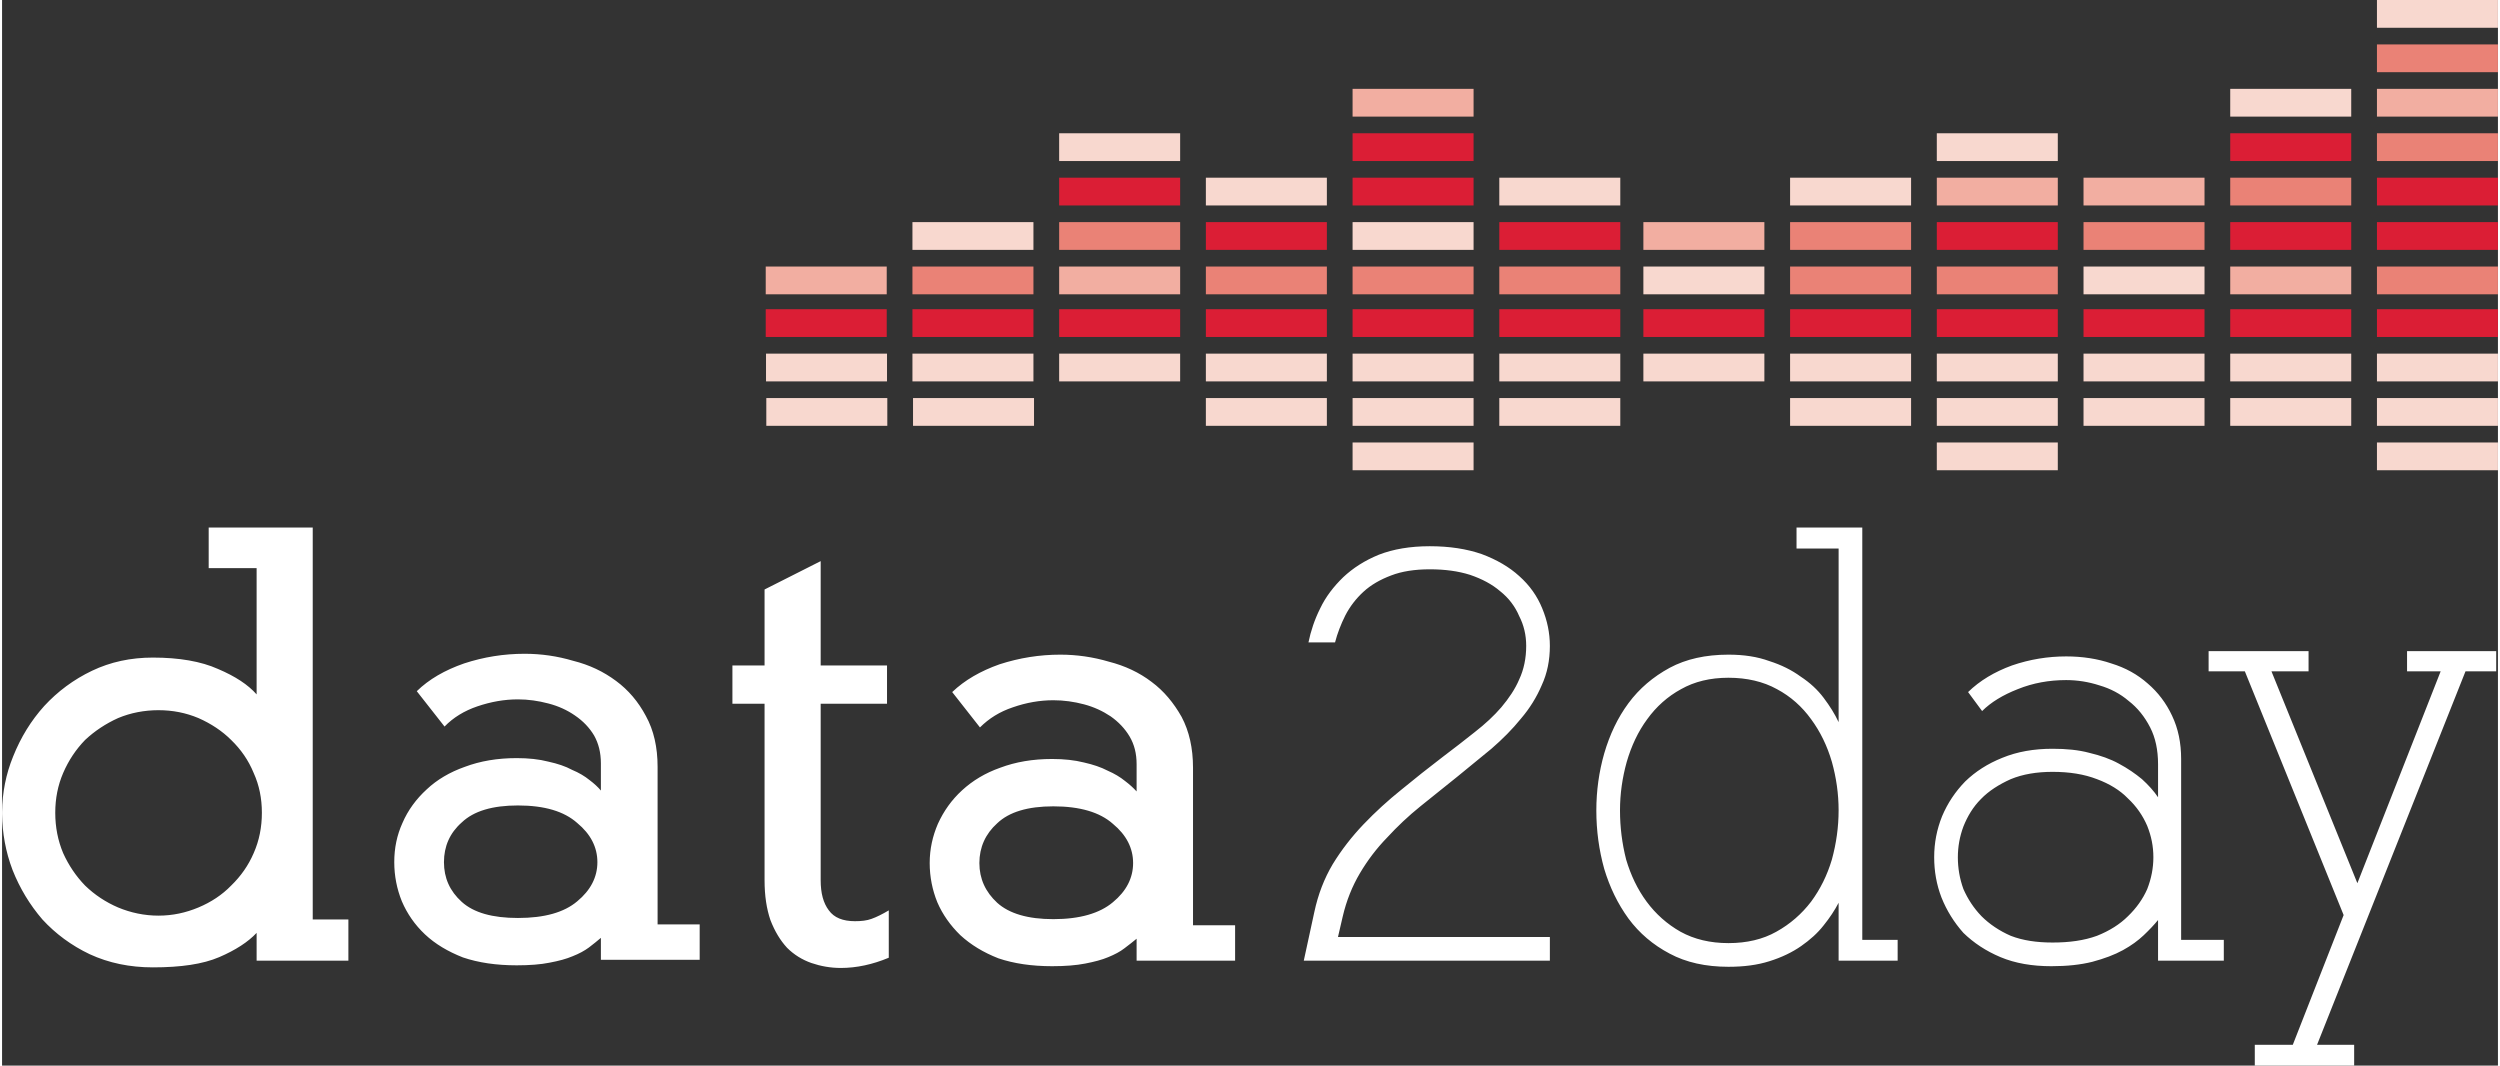
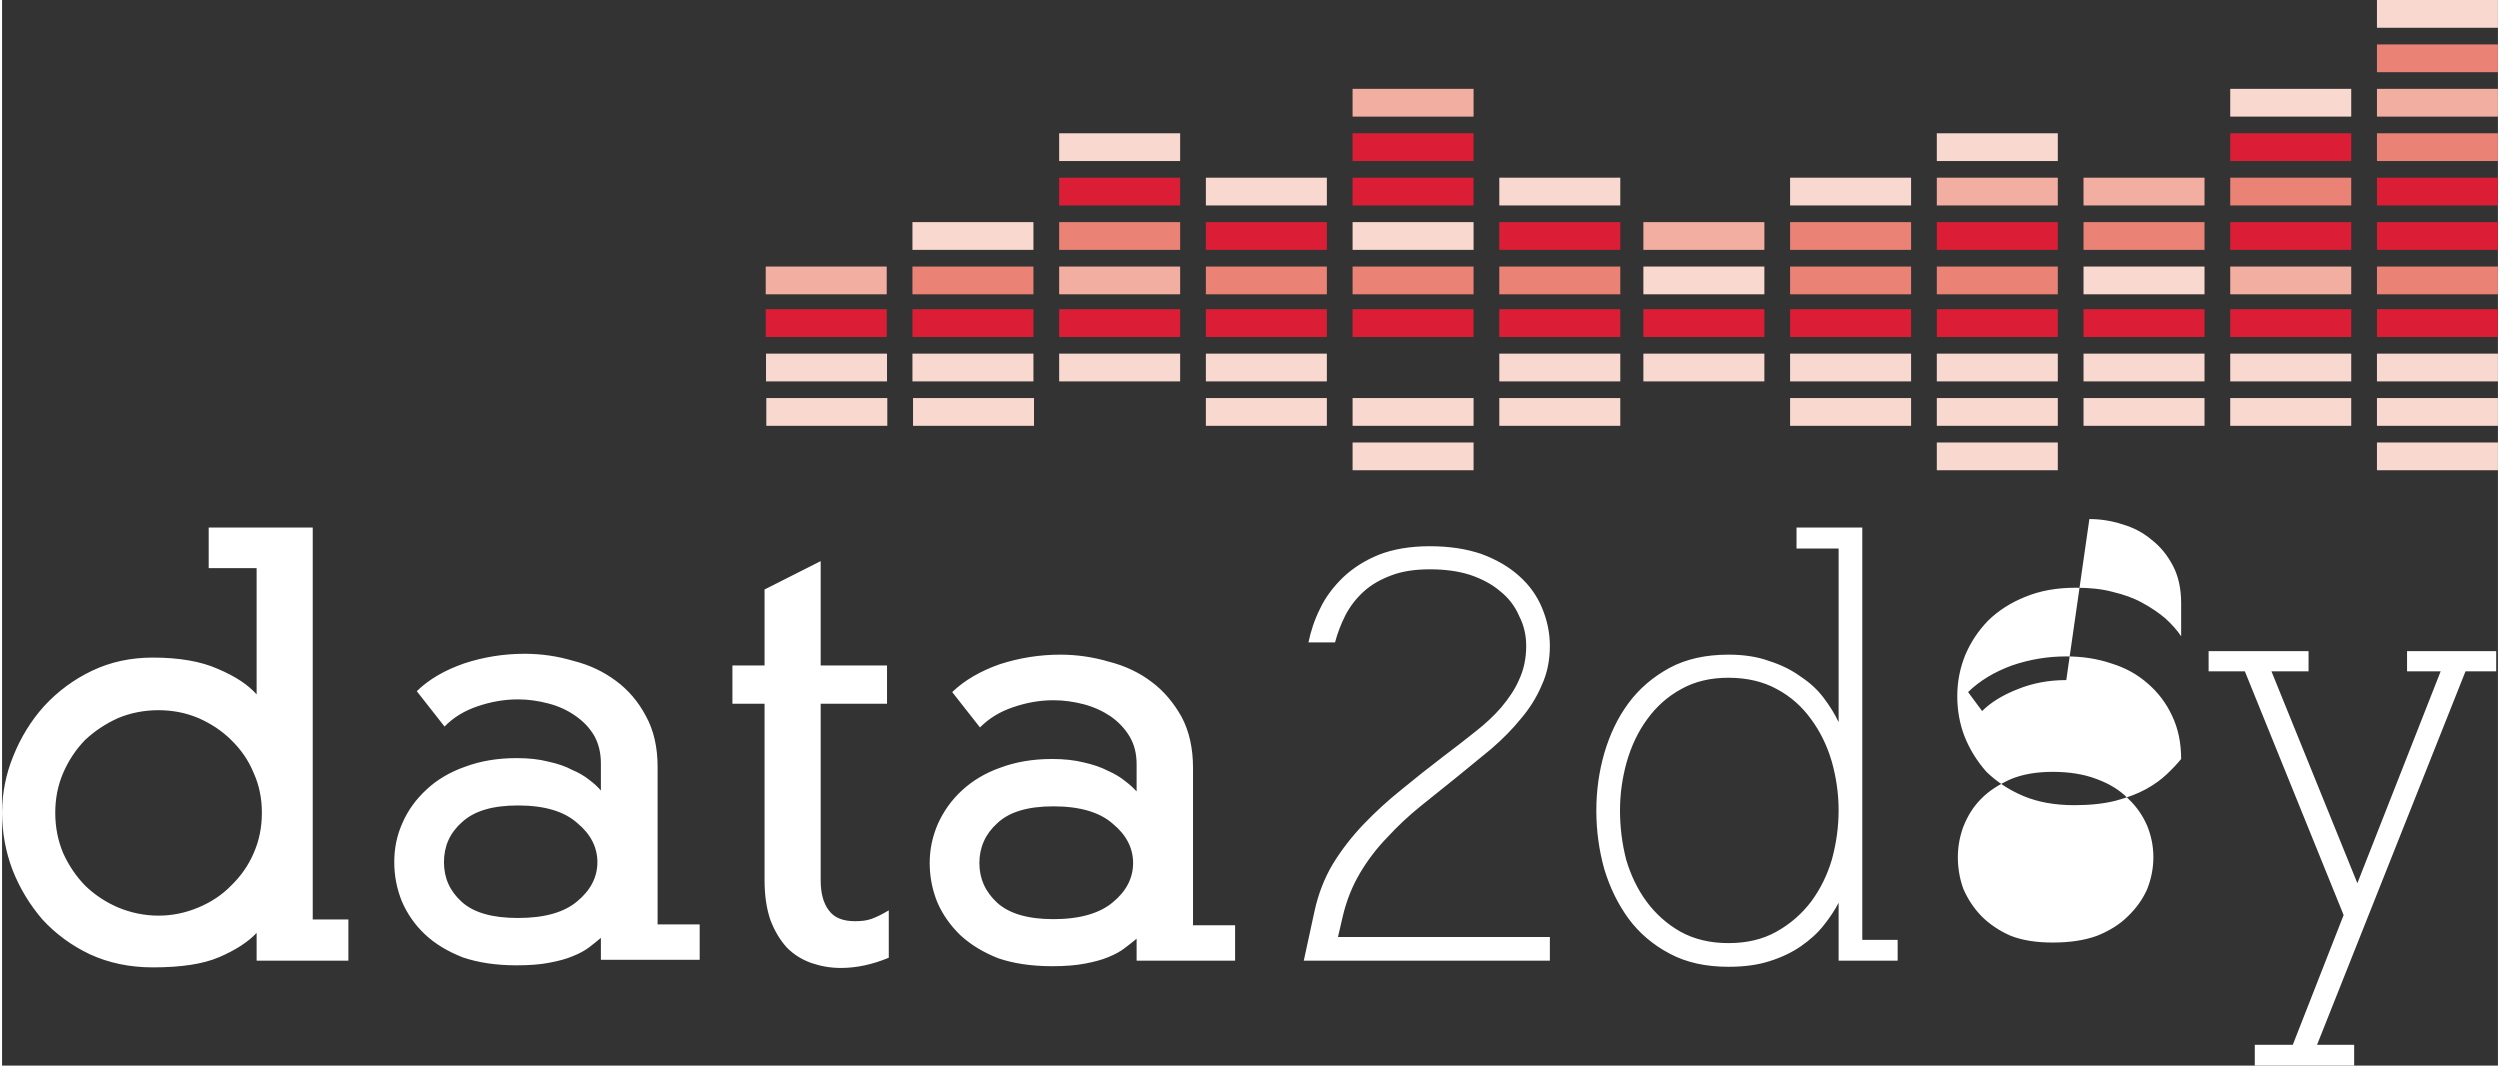
<svg xmlns="http://www.w3.org/2000/svg" xml:space="preserve" width="854px" height="364px" version="1.1" style="shape-rendering:geometricPrecision; text-rendering:geometricPrecision; image-rendering:optimizeQuality; fill-rule:evenodd; clip-rule:evenodd" viewBox="0 0 8540 3646">
  <rect x="0" y="0" width="8540" height="3646" fill="#333333" stroke="none" />
  <defs>
    <style type="text/css">
   
    .fil4 {fill:#DB1E35}
    .fil3 {fill:#EA8276}
    .fil2 {fill:#F2AEA1}
    .fil1 {fill:#F8D8CF}
    .fil0 {fill:white}
   
  </style>
  </defs>
  <g id="Logo_x0020_2014">
-     <path class="fil0" d="M0 2777l0 9c1,64 12,128 36,191 25,63 59,119 102,169 45,49 99,89 162,119 65,30 137,45 216,45 96,0 171,-11 227,-35 56,-24 99,-52 128,-83l0 95 314 0 0 -141 -122 0 0 -1341 -356 0 0 139 164 0 0 432c-29,-33 -73,-62 -132,-87 -58,-26 -133,-39 -223,-39 -76,0 -145,15 -208,45 -63,30 -118,71 -164,121 -45,50 -80,107 -106,172 -25,61 -37,124 -38,189l0 0zm7892 -480l-127 0 294 725 285 -725 -115 0 0 -69 305 0 0 69 -105 0 -508 1278 127 0 0 71 -340 0 0 -71 130 0 174 -444 -338 -834 -124 0 0 -69 342 0 0 69 0 0zm-1200 636c0,37 6,73 19,109 15,34 35,65 62,93 27,27 61,50 100,67 41,16 89,23 143,23 58,0 108,-7 152,-23 43,-17 79,-40 106,-67 29,-28 51,-59 66,-93 14,-36 21,-72 21,-109 0,-37 -7,-72 -21,-107 -15,-35 -37,-67 -66,-94 -27,-28 -63,-50 -106,-66 -44,-17 -94,-25 -152,-25 -54,0 -102,8 -143,25 -40,18 -75,40 -102,68 -27,27 -46,59 -60,94 -13,35 -19,70 -19,105zm371 -606c-59,0 -114,10 -166,31 -51,20 -92,45 -122,75l-48 -65c40,-39 90,-69 150,-91 61,-21 123,-31 186,-31 55,0 107,8 154,24 49,15 90,38 125,69 35,30 63,67 83,110 21,44 31,93 31,148l0 619 146 0 0 71 -225 0 0 -139c-13,16 -29,33 -49,52 -19,18 -42,35 -71,51 -29,16 -64,29 -105,40 -40,10 -86,15 -140,15 -66,0 -124,-10 -174,-31 -50,-21 -92,-49 -127,-83 -32,-36 -57,-76 -75,-121 -17,-44 -25,-90 -25,-138 0,-49 9,-95 27,-140 19,-45 45,-84 79,-119 35,-34 77,-61 127,-81 51,-21 108,-31 172,-31 47,0 89,4 126,14 38,9 72,21 101,37 30,16 56,34 79,53 22,20 41,41 55,62l0 -113c0,-49 -9,-91 -27,-126 -19,-37 -43,-67 -74,-91 -28,-24 -62,-42 -100,-53 -37,-12 -75,-18 -113,-18l0 0zm-779 446c0,-57 -8,-112 -23,-166 -16,-55 -40,-104 -71,-146 -31,-43 -70,-78 -117,-103 -47,-26 -103,-39 -166,-39 -62,0 -116,13 -162,39 -46,25 -85,60 -116,103 -31,42 -54,91 -70,146 -15,54 -23,109 -23,166 0,57 7,113 21,168 16,54 39,102 70,144 31,42 70,77 116,103 47,26 102,39 164,39 63,0 118,-13 164,-39 47,-26 87,-61 119,-103 31,-42 55,-90 71,-144 15,-55 23,-111 23,-168zm202 443l0 71 -202 0 0 -198c-13,25 -30,51 -51,77 -21,27 -47,50 -77,71 -30,21 -67,39 -109,52 -41,13 -87,19 -140,19 -78,0 -145,-15 -201,-45 -57,-30 -104,-70 -141,-120 -37,-51 -64,-107 -83,-170 -18,-65 -27,-131 -27,-200 0,-67 9,-132 27,-195 19,-65 46,-122 83,-172 37,-50 84,-90 141,-121 56,-30 123,-45 201,-45 53,0 99,7 140,22 41,13 77,31 107,53 32,21 58,45 79,73 21,28 38,55 51,83l0 -594 -144 0 0 -72 225 0 0 1411 121 0 0 0zm-2016 -1018c8,-39 21,-78 40,-116 19,-40 46,-75 79,-107 33,-31 73,-57 122,-77 49,-19 107,-29 174,-29 67,0 126,9 178,27 51,19 94,44 128,75 36,32 62,69 79,111 17,41 26,84 26,128 0,49 -9,94 -28,135 -17,40 -41,79 -71,114 -29,36 -63,70 -101,103 -38,31 -77,63 -116,95l-127 102c-41,33 -79,69 -114,107 -36,37 -67,78 -93,122 -26,44 -46,93 -59,149l-16 69 725 0 0 81 -842 0 36 -166c13,-61 34,-115 63,-164 30,-49 65,-94 105,-136 41,-43 84,-82 130,-119 46,-38 93,-75 140,-111 40,-30 77,-59 111,-86 36,-28 66,-56 91,-85 26,-31 47,-62 61,-95 16,-34 24,-73 24,-115 0,-37 -8,-71 -24,-102 -14,-33 -36,-62 -65,-85 -28,-24 -62,-42 -103,-56 -41,-13 -87,-19 -138,-19 -51,0 -96,7 -132,21 -37,14 -69,32 -95,56 -25,23 -46,50 -62,81 -15,30 -27,61 -35,92l-91 0zm-1126 755c0,54 21,99 61,136 41,37 105,56 192,56 91,0 159,-20 204,-58 46,-38 69,-83 69,-134 0,-51 -23,-96 -69,-134 -45,-40 -113,-60 -204,-60 -87,0 -151,19 -192,58 -40,36 -61,82 -61,136l0 0zm253 -557c-46,0 -92,8 -138,24 -45,15 -82,38 -113,69l-95 -121c43,-41 97,-72 162,-95 68,-22 137,-33 208,-33 56,0 112,8 166,24 55,14 104,37 146,69 42,31 76,72 103,120 26,49 39,107 39,174l0 539 144 0 0 121 -337 0 0 -75c-12,10 -26,21 -42,33 -14,11 -33,21 -55,30 -21,9 -48,16 -79,22 -31,6 -68,9 -113,9 -70,0 -131,-9 -184,-27 -51,-20 -94,-46 -130,-79 -34,-33 -61,-71 -79,-113 -17,-42 -26,-87 -26,-134 0,-48 10,-92 28,-134 20,-44 47,-82 83,-115 36,-33 79,-59 130,-77 53,-20 112,-30 178,-30 41,0 77,4 109,12 31,7 58,16 81,28 23,10 43,22 59,35 16,12 29,24 40,36l0 -93c0,-37 -8,-68 -24,-95 -16,-27 -38,-50 -65,-69 -27,-18 -57,-32 -91,-41 -34,-9 -69,-14 -105,-14l0 0zm-679 756c22,0 41,-2 57,-8 17,-6 37,-16 59,-29l0 162c-55,23 -110,35 -164,35 -35,0 -69,-6 -101,-17 -31,-11 -59,-28 -83,-52 -23,-25 -42,-56 -57,-95 -13,-38 -20,-83 -20,-136l0 -604 -110 0 0 -131 110 0 0 -260 192 -97 0 357 227 0 0 131 -227 0 0 604c0,44 9,78 28,103 18,25 48,37 89,37l0 0zm-1406 -202c0,54 20,99 61,136 41,37 105,55 192,55 91,0 158,-19 203,-57 46,-38 69,-83 69,-134 0,-51 -23,-96 -69,-134 -45,-40 -112,-60 -203,-60 -87,0 -151,19 -192,58 -41,36 -61,82 -61,136zm253 -557c-46,0 -92,8 -139,24 -44,15 -82,38 -112,69l-95 -121c42,-41 96,-72 162,-95 67,-22 136,-33 207,-33 57,0 112,8 166,24 56,14 104,37 147,69 42,31 76,71 102,120 27,49 40,107 40,174l0 539 144 0 0 121 -338 0 0 -75c-12,10 -25,21 -41,33 -15,11 -33,21 -56,30 -21,9 -47,16 -79,22 -30,6 -67,9 -112,9 -70,0 -131,-9 -184,-27 -51,-20 -95,-46 -130,-79 -35,-33 -61,-71 -79,-113 -17,-42 -26,-87 -26,-134 0,-48 9,-92 28,-134 19,-44 47,-82 83,-115 35,-33 79,-59 130,-77 53,-20 112,-30 178,-30 41,0 77,4 108,12 32,7 59,16 81,28 24,10 44,22 60,35 16,12 29,24 39,36l0 -93c0,-37 -8,-68 -23,-95 -16,-27 -38,-50 -66,-69 -26,-18 -56,-32 -91,-41 -34,-9 -69,-14 -104,-14l0 0zm-1583 388c0,49 9,95 27,138 19,42 44,79 75,111 33,32 71,57 113,75 43,18 90,28 138,28 49,0 94,-10 137,-28 43,-18 81,-43 112,-75 33,-32 59,-69 77,-111 19,-43 28,-89 28,-138 0,-49 -9,-94 -28,-136 -18,-44 -44,-81 -77,-113 -31,-31 -69,-56 -112,-75 -43,-18 -88,-27 -137,-27 -48,0 -95,9 -138,27 -42,19 -80,44 -113,75 -31,32 -56,69 -75,113 -18,42 -27,87 -27,136z" />
+     <path class="fil0" d="M0 2777l0 9c1,64 12,128 36,191 25,63 59,119 102,169 45,49 99,89 162,119 65,30 137,45 216,45 96,0 171,-11 227,-35 56,-24 99,-52 128,-83l0 95 314 0 0 -141 -122 0 0 -1341 -356 0 0 139 164 0 0 432c-29,-33 -73,-62 -132,-87 -58,-26 -133,-39 -223,-39 -76,0 -145,15 -208,45 -63,30 -118,71 -164,121 -45,50 -80,107 -106,172 -25,61 -37,124 -38,189l0 0zm7892 -480l-127 0 294 725 285 -725 -115 0 0 -69 305 0 0 69 -105 0 -508 1278 127 0 0 71 -340 0 0 -71 130 0 174 -444 -338 -834 -124 0 0 -69 342 0 0 69 0 0zm-1200 636c0,37 6,73 19,109 15,34 35,65 62,93 27,27 61,50 100,67 41,16 89,23 143,23 58,0 108,-7 152,-23 43,-17 79,-40 106,-67 29,-28 51,-59 66,-93 14,-36 21,-72 21,-109 0,-37 -7,-72 -21,-107 -15,-35 -37,-67 -66,-94 -27,-28 -63,-50 -106,-66 -44,-17 -94,-25 -152,-25 -54,0 -102,8 -143,25 -40,18 -75,40 -102,68 -27,27 -46,59 -60,94 -13,35 -19,70 -19,105zm371 -606c-59,0 -114,10 -166,31 -51,20 -92,45 -122,75l-48 -65c40,-39 90,-69 150,-91 61,-21 123,-31 186,-31 55,0 107,8 154,24 49,15 90,38 125,69 35,30 63,67 83,110 21,44 31,93 31,148c-13,16 -29,33 -49,52 -19,18 -42,35 -71,51 -29,16 -64,29 -105,40 -40,10 -86,15 -140,15 -66,0 -124,-10 -174,-31 -50,-21 -92,-49 -127,-83 -32,-36 -57,-76 -75,-121 -17,-44 -25,-90 -25,-138 0,-49 9,-95 27,-140 19,-45 45,-84 79,-119 35,-34 77,-61 127,-81 51,-21 108,-31 172,-31 47,0 89,4 126,14 38,9 72,21 101,37 30,16 56,34 79,53 22,20 41,41 55,62l0 -113c0,-49 -9,-91 -27,-126 -19,-37 -43,-67 -74,-91 -28,-24 -62,-42 -100,-53 -37,-12 -75,-18 -113,-18l0 0zm-779 446c0,-57 -8,-112 -23,-166 -16,-55 -40,-104 -71,-146 -31,-43 -70,-78 -117,-103 -47,-26 -103,-39 -166,-39 -62,0 -116,13 -162,39 -46,25 -85,60 -116,103 -31,42 -54,91 -70,146 -15,54 -23,109 -23,166 0,57 7,113 21,168 16,54 39,102 70,144 31,42 70,77 116,103 47,26 102,39 164,39 63,0 118,-13 164,-39 47,-26 87,-61 119,-103 31,-42 55,-90 71,-144 15,-55 23,-111 23,-168zm202 443l0 71 -202 0 0 -198c-13,25 -30,51 -51,77 -21,27 -47,50 -77,71 -30,21 -67,39 -109,52 -41,13 -87,19 -140,19 -78,0 -145,-15 -201,-45 -57,-30 -104,-70 -141,-120 -37,-51 -64,-107 -83,-170 -18,-65 -27,-131 -27,-200 0,-67 9,-132 27,-195 19,-65 46,-122 83,-172 37,-50 84,-90 141,-121 56,-30 123,-45 201,-45 53,0 99,7 140,22 41,13 77,31 107,53 32,21 58,45 79,73 21,28 38,55 51,83l0 -594 -144 0 0 -72 225 0 0 1411 121 0 0 0zm-2016 -1018c8,-39 21,-78 40,-116 19,-40 46,-75 79,-107 33,-31 73,-57 122,-77 49,-19 107,-29 174,-29 67,0 126,9 178,27 51,19 94,44 128,75 36,32 62,69 79,111 17,41 26,84 26,128 0,49 -9,94 -28,135 -17,40 -41,79 -71,114 -29,36 -63,70 -101,103 -38,31 -77,63 -116,95l-127 102c-41,33 -79,69 -114,107 -36,37 -67,78 -93,122 -26,44 -46,93 -59,149l-16 69 725 0 0 81 -842 0 36 -166c13,-61 34,-115 63,-164 30,-49 65,-94 105,-136 41,-43 84,-82 130,-119 46,-38 93,-75 140,-111 40,-30 77,-59 111,-86 36,-28 66,-56 91,-85 26,-31 47,-62 61,-95 16,-34 24,-73 24,-115 0,-37 -8,-71 -24,-102 -14,-33 -36,-62 -65,-85 -28,-24 -62,-42 -103,-56 -41,-13 -87,-19 -138,-19 -51,0 -96,7 -132,21 -37,14 -69,32 -95,56 -25,23 -46,50 -62,81 -15,30 -27,61 -35,92l-91 0zm-1126 755c0,54 21,99 61,136 41,37 105,56 192,56 91,0 159,-20 204,-58 46,-38 69,-83 69,-134 0,-51 -23,-96 -69,-134 -45,-40 -113,-60 -204,-60 -87,0 -151,19 -192,58 -40,36 -61,82 -61,136l0 0zm253 -557c-46,0 -92,8 -138,24 -45,15 -82,38 -113,69l-95 -121c43,-41 97,-72 162,-95 68,-22 137,-33 208,-33 56,0 112,8 166,24 55,14 104,37 146,69 42,31 76,72 103,120 26,49 39,107 39,174l0 539 144 0 0 121 -337 0 0 -75c-12,10 -26,21 -42,33 -14,11 -33,21 -55,30 -21,9 -48,16 -79,22 -31,6 -68,9 -113,9 -70,0 -131,-9 -184,-27 -51,-20 -94,-46 -130,-79 -34,-33 -61,-71 -79,-113 -17,-42 -26,-87 -26,-134 0,-48 10,-92 28,-134 20,-44 47,-82 83,-115 36,-33 79,-59 130,-77 53,-20 112,-30 178,-30 41,0 77,4 109,12 31,7 58,16 81,28 23,10 43,22 59,35 16,12 29,24 40,36l0 -93c0,-37 -8,-68 -24,-95 -16,-27 -38,-50 -65,-69 -27,-18 -57,-32 -91,-41 -34,-9 -69,-14 -105,-14l0 0zm-679 756c22,0 41,-2 57,-8 17,-6 37,-16 59,-29l0 162c-55,23 -110,35 -164,35 -35,0 -69,-6 -101,-17 -31,-11 -59,-28 -83,-52 -23,-25 -42,-56 -57,-95 -13,-38 -20,-83 -20,-136l0 -604 -110 0 0 -131 110 0 0 -260 192 -97 0 357 227 0 0 131 -227 0 0 604c0,44 9,78 28,103 18,25 48,37 89,37l0 0zm-1406 -202c0,54 20,99 61,136 41,37 105,55 192,55 91,0 158,-19 203,-57 46,-38 69,-83 69,-134 0,-51 -23,-96 -69,-134 -45,-40 -112,-60 -203,-60 -87,0 -151,19 -192,58 -41,36 -61,82 -61,136zm253 -557c-46,0 -92,8 -139,24 -44,15 -82,38 -112,69l-95 -121c42,-41 96,-72 162,-95 67,-22 136,-33 207,-33 57,0 112,8 166,24 56,14 104,37 147,69 42,31 76,71 102,120 27,49 40,107 40,174l0 539 144 0 0 121 -338 0 0 -75c-12,10 -25,21 -41,33 -15,11 -33,21 -56,30 -21,9 -47,16 -79,22 -30,6 -67,9 -112,9 -70,0 -131,-9 -184,-27 -51,-20 -95,-46 -130,-79 -35,-33 -61,-71 -79,-113 -17,-42 -26,-87 -26,-134 0,-48 9,-92 28,-134 19,-44 47,-82 83,-115 35,-33 79,-59 130,-77 53,-20 112,-30 178,-30 41,0 77,4 108,12 32,7 59,16 81,28 24,10 44,22 60,35 16,12 29,24 39,36l0 -93c0,-37 -8,-68 -23,-95 -16,-27 -38,-50 -66,-69 -26,-18 -56,-32 -91,-41 -34,-9 -69,-14 -104,-14l0 0zm-1583 388c0,49 9,95 27,138 19,42 44,79 75,111 33,32 71,57 113,75 43,18 90,28 138,28 49,0 94,-10 137,-28 43,-18 81,-43 112,-75 33,-32 59,-69 77,-111 19,-43 28,-89 28,-138 0,-49 -9,-94 -28,-136 -18,-44 -44,-81 -77,-113 -31,-31 -69,-56 -112,-75 -43,-18 -88,-27 -137,-27 -48,0 -95,9 -138,27 -42,19 -80,44 -113,75 -31,32 -56,69 -75,113 -18,42 -27,87 -27,136z" />
    <g id="Ton_x0020_4">
      <polygon class="fil1" points="7536,1007 7122,1007 7122,912 7536,912 " />
      <polygon class="fil1" points="7034,551 6620,551 6620,456 7034,456 " />
      <polygon class="fil1" points="6532,703 6118,703 6118,608 6532,608 " />
      <polygon class="fil1" points="5537,1362 5123,1362 5123,1457 5537,1457 " />
      <polygon class="fil1" points="5537,1210 5123,1210 5123,1305 5537,1305 " />
      <polygon class="fil1" points="5035,1514 4621,1514 4621,1609 5035,1609 " />
      <polygon class="fil1" points="5035,1362 4621,1362 4621,1457 5035,1457 " />
-       <polygon class="fil1" points="5035,1210 4621,1210 4621,1305 5035,1305 " />
      <polygon class="fil1" points="4533,1362 4119,1362 4119,1457 4533,1457 " />
      <polygon class="fil1" points="4533,1210 4119,1210 4119,1305 4533,1305 " />
      <polygon class="fil1" points="4031,1210 3617,1210 3617,1305 4031,1305 " />
      <polygon class="fil1" points="3529,1210 3115,1210 3115,1305 3529,1305 " />
      <polygon class="fil1" points="6030,1210 5616,1210 5616,1305 6030,1305 " />
      <polygon class="fil1" points="8540,1514 8126,1514 8126,1609 8540,1609 " />
      <polygon class="fil1" points="8540,1362 8126,1362 8126,1457 8540,1457 " />
      <polygon class="fil1" points="8540,1210 8126,1210 8126,1305 8540,1305 " />
      <polygon class="fil1" points="8038,1362 7624,1362 7624,1457 8038,1457 " />
      <polygon class="fil1" points="5537,703 5123,703 5123,608 5537,608 " />
      <polygon class="fil1" points="5035,855 4621,855 4621,760 5035,760 " />
      <polygon class="fil1" points="4533,703 4119,703 4119,608 4533,608 " />
      <polygon class="fil1" points="4031,551 3617,551 3617,456 4031,456 " />
      <polygon class="fil1" points="3529,855 3115,855 3115,760 3529,760 " />
      <polygon class="fil1" points="6030,1007 5616,1007 5616,912 6030,912 " />
      <polygon class="fil1" points="8038,304 8038,399 7624,399 7624,304 " />
      <polygon class="fil1" points="8540,0 8540,95 8126,95 8126,0 " />
      <polygon class="fil1" points="8038,1210 7624,1210 7624,1305 8038,1305 " />
      <polygon class="fil1" points="7536,1362 7122,1362 7122,1457 7536,1457 " />
      <polygon class="fil1" points="7536,1210 7122,1210 7122,1305 7536,1305 " />
      <polygon class="fil1" points="7034,1514 6620,1514 6620,1609 7034,1609 " />
      <polygon class="fil1" points="7034,1362 6620,1362 6620,1457 7034,1457 " />
      <polygon class="fil1" points="7034,1210 6620,1210 6620,1305 7034,1305 " />
      <polygon class="fil1" points="6532,1362 6118,1362 6118,1457 6532,1457 " />
      <polygon class="fil1" points="6532,1210 6118,1210 6118,1305 6532,1305 " />
      <polygon class="fil1" points="3028,1210 2614,1210 2614,1305 3028,1305 " />
      <polygon class="fil1" points="3531,1362 3117,1362 3117,1457 3531,1457 " />
      <polygon class="fil1" points="3029,1362 2615,1362 2615,1457 3029,1457 " />
    </g>
    <g id="Ton_x0020_3">
      <polygon class="fil2" points="8540,399 8126,399 8126,304 8540,304 " />
      <polygon class="fil2" points="8038,1007 7624,1007 7624,912 8038,912 " />
      <polygon class="fil2" points="3027,1007 2613,1007 2613,912 3027,912 " />
      <polygon class="fil2" points="5035,304 5035,399 4621,399 4621,304 " />
      <polygon class="fil2" points="4031,1007 3617,1007 3617,912 4031,912 " />
      <polygon class="fil2" points="6030,855 5616,855 5616,760 6030,760 " />
      <polygon class="fil2" points="7536,703 7122,703 7122,608 7536,608 " />
      <polygon class="fil2" points="7034,703 6620,703 6620,608 7034,608 " />
    </g>
    <g id="Ton_x0020_2">
      <polygon class="fil3" points="3529,1007 3115,1007 3115,912 3529,912 " />
      <polygon class="fil3" points="5537,912 5537,1007 5123,1007 5123,912 " />
      <polygon class="fil3" points="5035,1007 4621,1007 4621,912 5035,912 " />
      <polygon class="fil3" points="4533,1007 4119,1007 4119,912 4533,912 " />
      <polygon class="fil3" points="4031,855 3617,855 3617,760 4031,760 " />
      <polygon class="fil3" points="8540,152 8540,247 8126,247 8126,152 " />
      <polygon class="fil3" points="8540,551 8126,551 8126,456 8540,456 " />
      <polygon class="fil3" points="8540,912 8540,1007 8126,1007 8126,912 " />
      <polygon class="fil3" points="8038,703 7624,703 7624,608 8038,608 " />
      <polygon class="fil3" points="7536,855 7122,855 7122,760 7536,760 " />
      <polygon class="fil3" points="7034,1007 6620,1007 6620,912 7034,912 " />
      <polygon class="fil3" points="6532,855 6118,855 6118,760 6532,760 " />
      <polygon class="fil3" points="6532,1007 6118,1007 6118,912 6532,912 " />
    </g>
    <g id="Ton_x0020_1">
      <polygon class="fil4" points="8540,703 8126,703 8126,608 8540,608 " />
      <polygon class="fil4" points="8540,855 8126,855 8126,760 8540,760 " />
      <polygon class="fil4" points="8038,551 7624,551 7624,456 8038,456 " />
      <polygon class="fil4" points="8038,855 7624,855 7624,760 8038,760 " />
      <polygon class="fil4" points="7034,855 6620,855 6620,760 7034,760 " />
      <polygon class="fil4" points="3027,1058 2613,1058 2613,1153 3027,1153 " />
      <polygon class="fil4" points="5537,1153 5537,1058 5123,1058 5123,1153 " />
      <polygon class="fil4" points="5035,1058 4621,1058 4621,1153 5035,1153 " />
      <polygon class="fil4" points="4533,1058 4119,1058 4119,1153 4533,1153 " />
      <polygon class="fil4" points="4031,1058 3617,1058 3617,1153 4031,1153 " />
      <polygon class="fil4" points="3529,1058 3115,1058 3115,1153 3529,1153 " />
      <polygon class="fil4" points="6030,1058 5616,1058 5616,1153 6030,1153 " />
      <polygon class="fil4" points="8540,1153 8540,1058 8126,1058 8126,1153 " />
      <polygon class="fil4" points="8038,1058 7624,1058 7624,1153 8038,1153 " />
      <polygon class="fil4" points="7536,1058 7122,1058 7122,1153 7536,1153 " />
      <polygon class="fil4" points="7034,1058 6620,1058 6620,1153 7034,1153 " />
      <polygon class="fil4" points="6532,1058 6118,1058 6118,1153 6532,1153 " />
      <polygon class="fil4" points="5537,855 5123,855 5123,760 5537,760 " />
      <polygon class="fil4" points="5035,551 4621,551 4621,456 5035,456 " />
      <polygon class="fil4" points="5035,703 4621,703 4621,608 5035,608 " />
      <polygon class="fil4" points="4533,855 4119,855 4119,760 4533,760 " />
      <polygon class="fil4" points="4031,703 3617,703 3617,608 4031,608 " />
    </g>
  </g>
</svg>